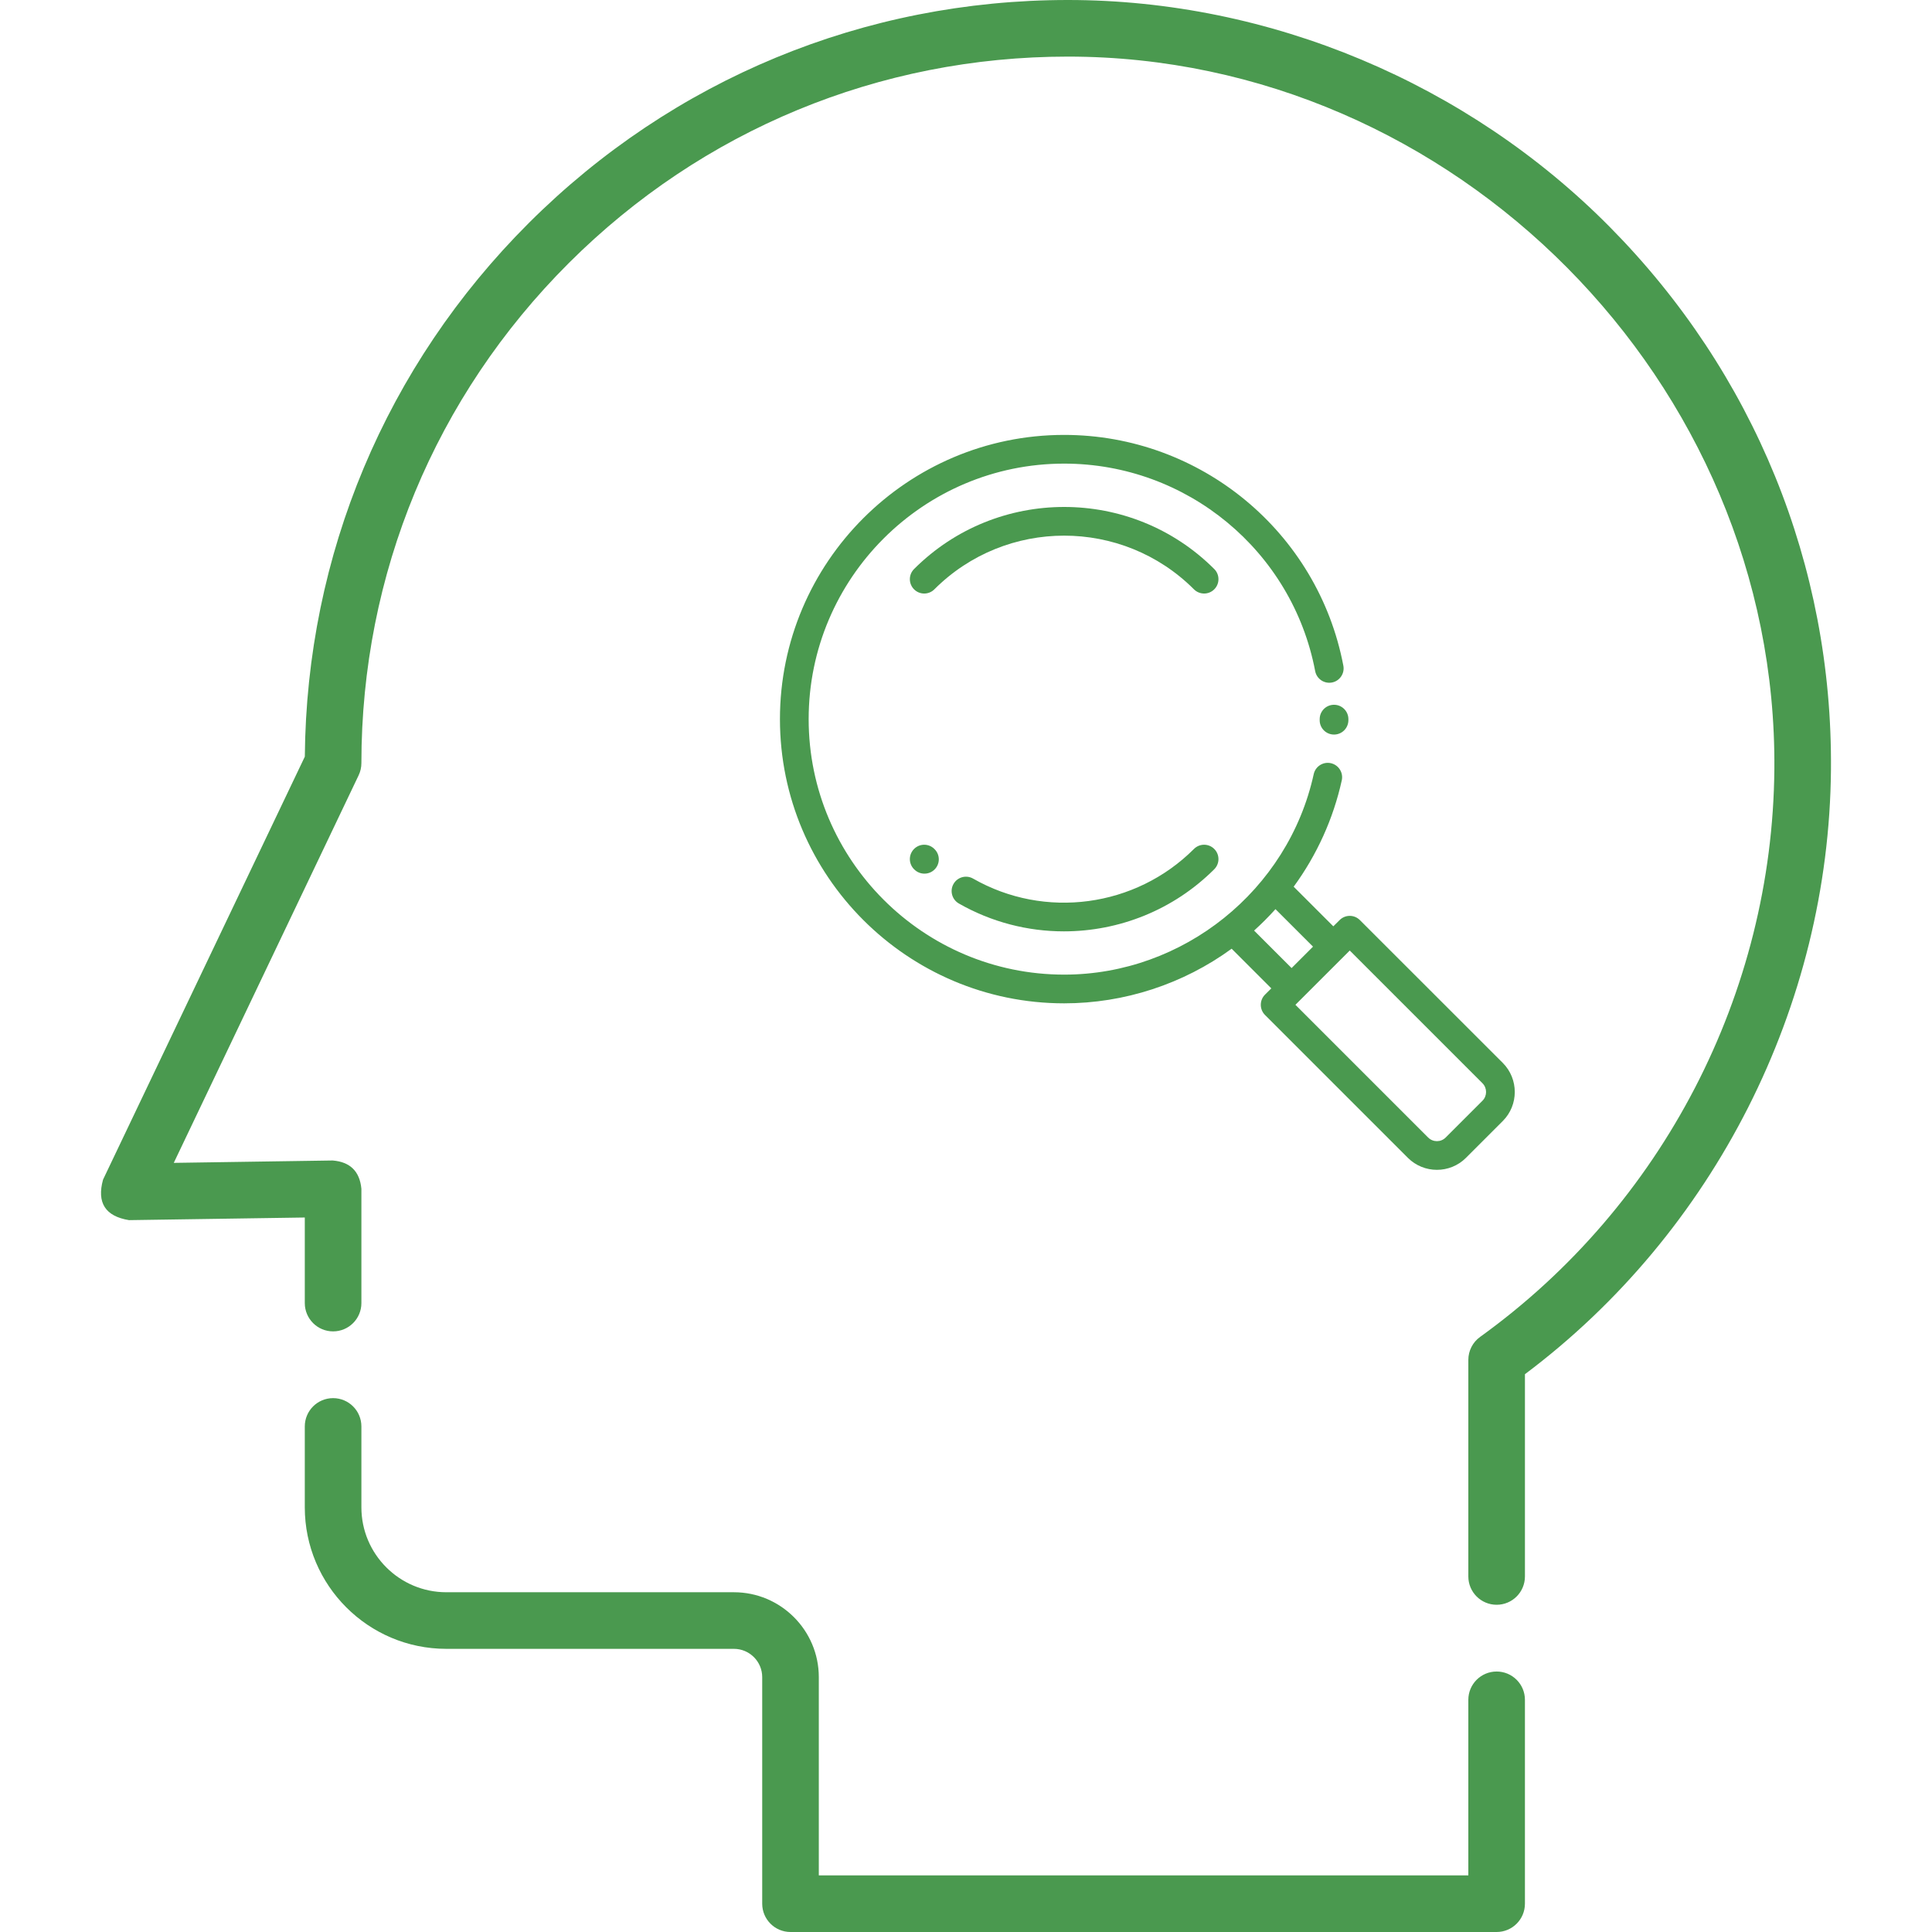
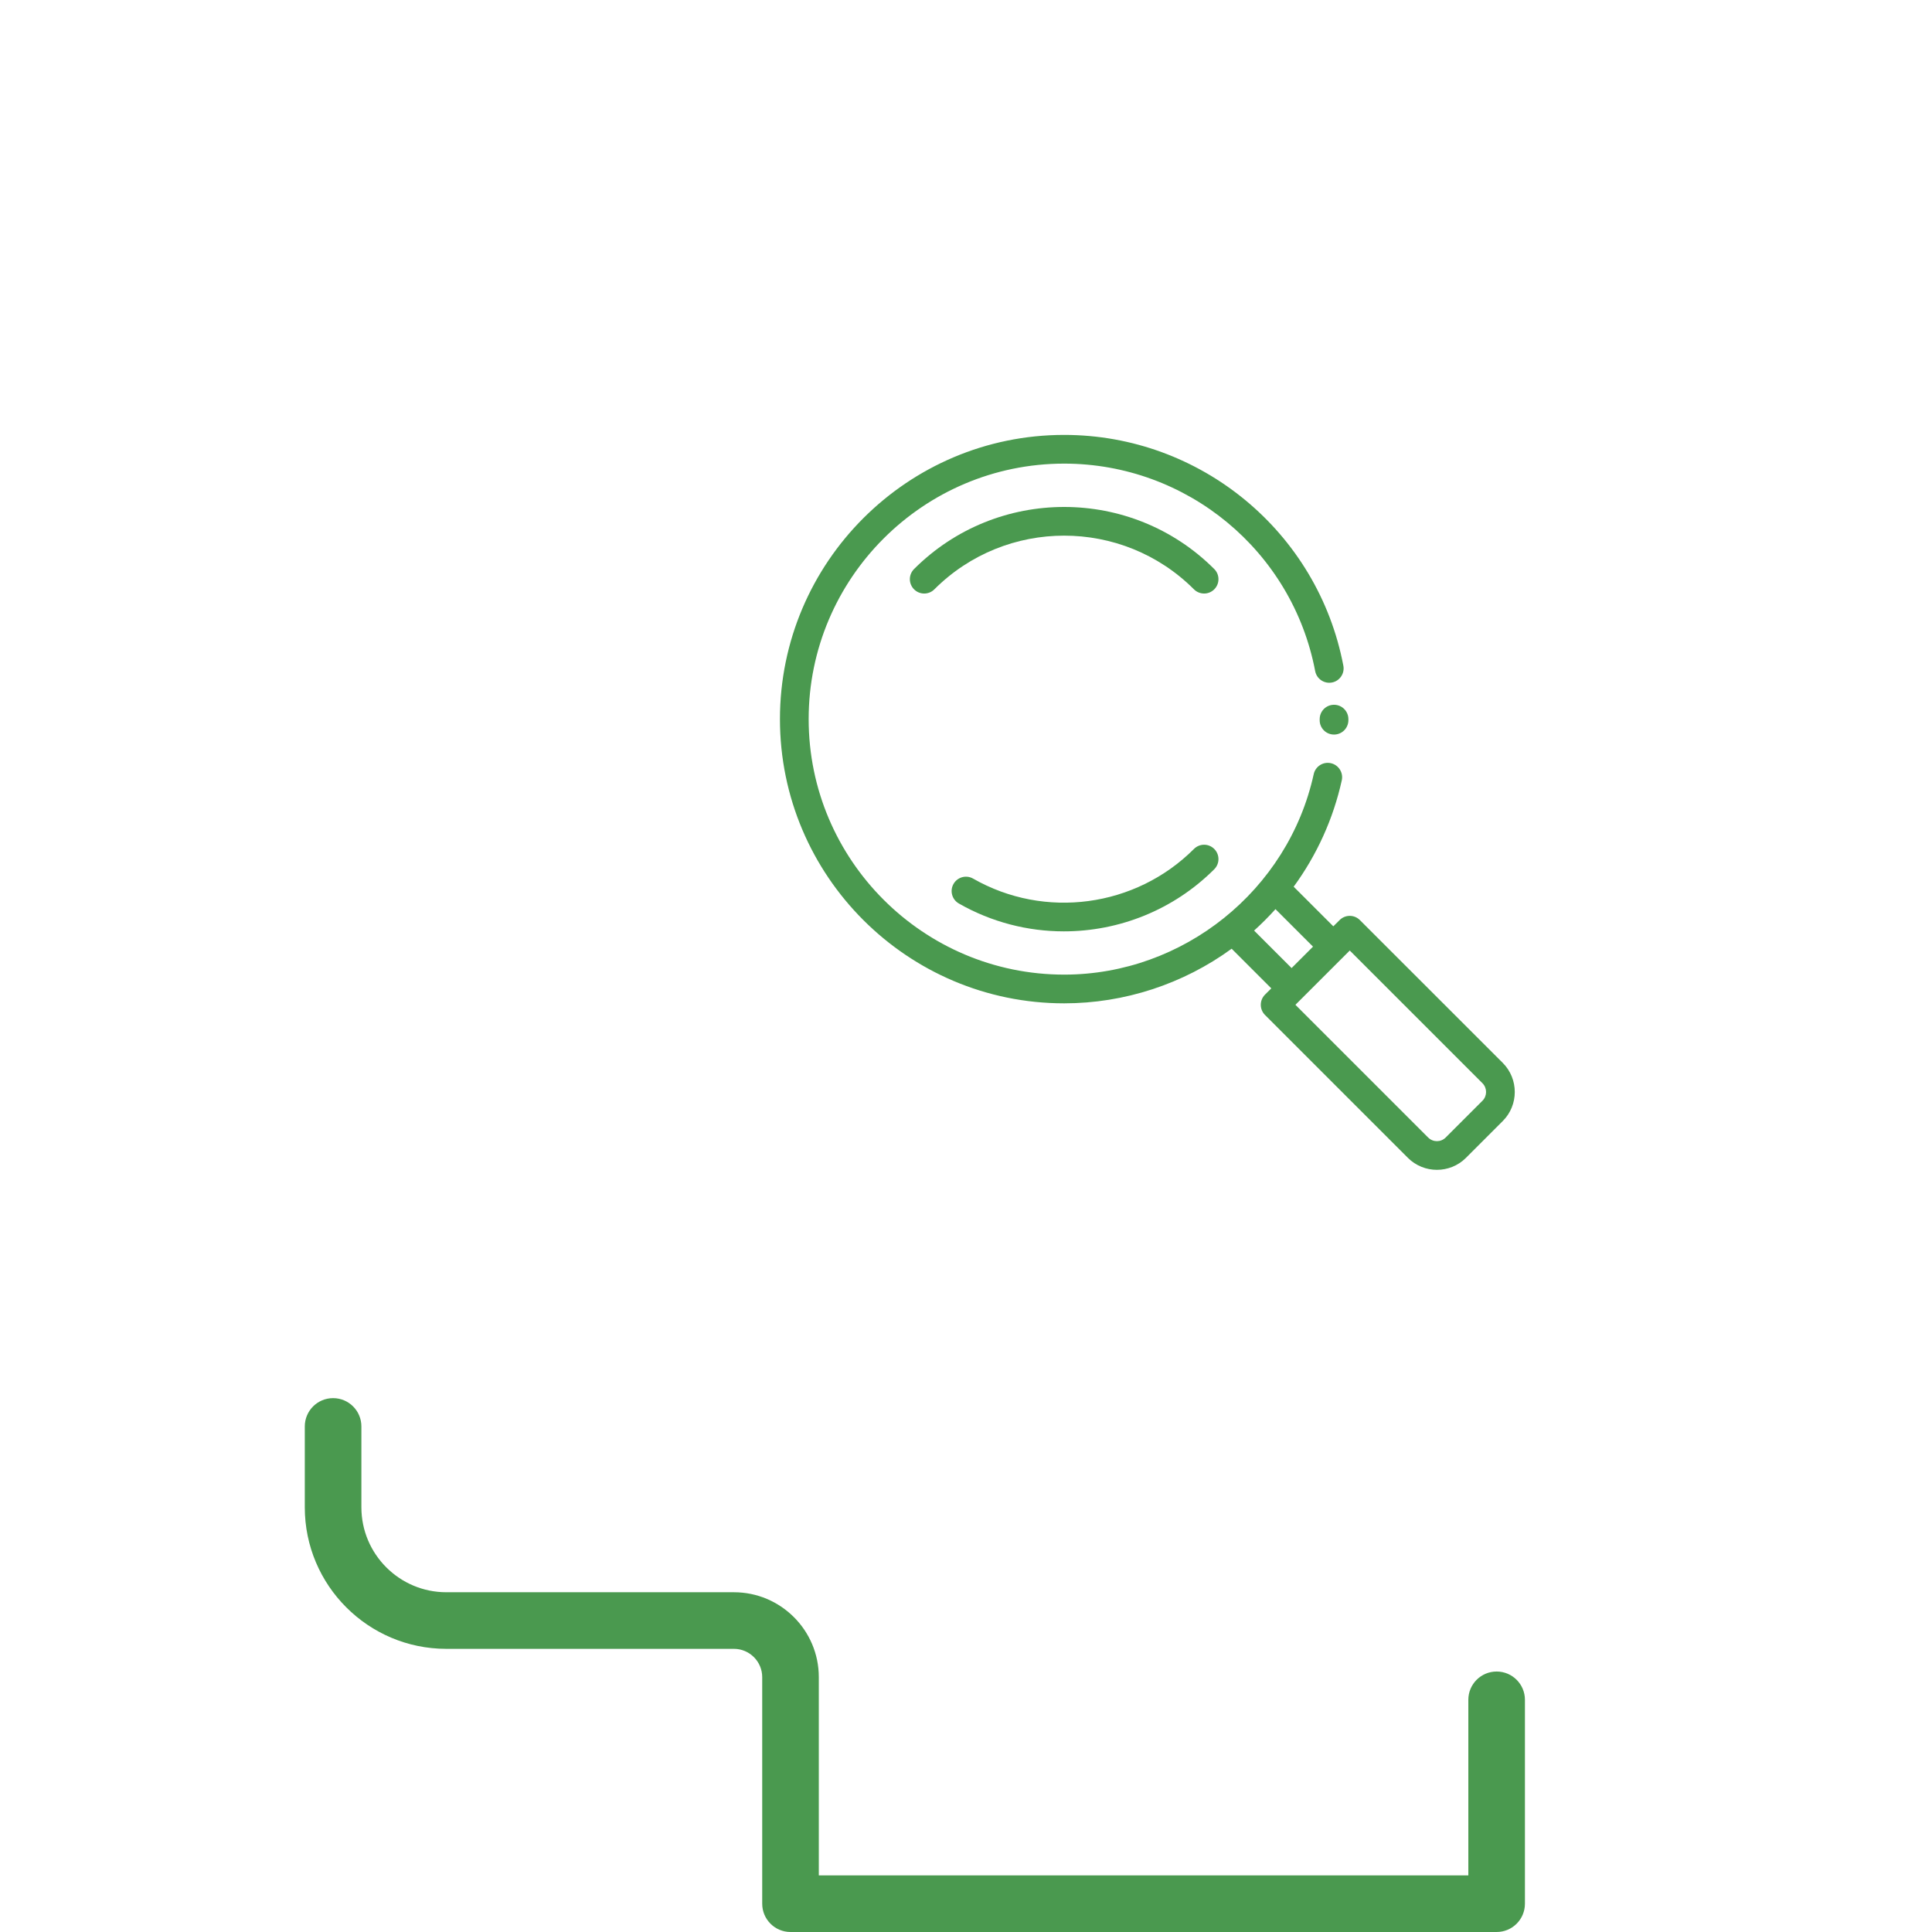
<svg xmlns="http://www.w3.org/2000/svg" version="1.1" id="Capa_1" x="0px" y="0px" width="512px" height="512px" viewBox="0 0 512 512" enable-background="new 0 0 512 512" xml:space="preserve">
  <g>
-     <path fill="#4a994f" d="M426.582,60.12C388.932,22.077,336.566,0,283.013,0c-53.952,0-104.676,20.979-142.868,59.096   c-37.881,37.809-58.923,87.974-59.364,141.424l-53.476,112.1c-1.686,6.128,0.607,9.705,6.88,10.729l46.589-0.695v22.677   c0,4.144,3.358,7.5,7.5,7.5c4.143,0,7.5-3.356,7.5-7.5v-30.29c-0.444-4.624-2.981-7.124-7.611-7.499l-42.112,0.63l48.994-102.712   c0.48-1.008,0.729-2.11,0.729-3.229c0-50.079,19.521-97.143,54.968-132.52C186.103,34.419,233.059,15,283.013,15   c102.437,0,188.067,86.341,187.211,188.818c-0.489,59.431-29.642,115.683-77.981,150.475c-1.958,1.409-3.119,3.674-3.119,6.087   v57.4c0,4.144,3.358,7.5,7.5,7.5c4.143,0,7.5-3.356,7.5-7.5v-53.604c50.132-37.576,80.584-97.538,81.1-160.233   C485.676,149.865,464.85,98.788,426.582,60.12L426.582,60.12z" />
    <path fill="#4a994f" d="M396.623,442.97c-4.142,0-7.5,3.356-7.5,7.5V497H216.994v-52.539c0-12.406-10.094-22.5-22.5-22.5h-76.221   c-12.406,0-22.5-10.095-22.5-22.501V378.02c0-4.144-3.357-7.5-7.5-7.5c-4.142,0-7.5,3.356-7.5,7.5v21.439   c0,20.679,16.822,37.501,37.5,37.501h76.221c4.136,0,7.5,3.363,7.5,7.5V504.5c0,4.144,3.357,7.5,7.5,7.5h187.129   c4.143,0,7.5-3.356,7.5-7.5V450.47C404.123,446.327,400.766,442.97,396.623,442.97z" />
  </g>
  <g>
    <g>
      <path fill="#4a994f" d="M398.251,281.679l-37.868-37.847c-1.486-1.492-3.881-1.492-5.375,0l-1.664,1.654l-10.509-10.499    c6.136-8.389,10.509-18.012,12.754-28.206c0.446-2.05-0.856-4.079-2.911-4.531c-2.044-0.449-4.071,0.85-4.527,2.898    c-6.752,30.79-34.558,53.138-66.136,53.138c-37.335,0-67.711-30.375-67.711-67.71s30.376-67.711,67.711-67.711    c32.491,0,60.459,23.124,66.519,54.981c0.397,2.064,2.375,3.418,4.45,3.026c2.053-0.39,3.413-2.383,3.022-4.447    c-6.741-35.443-37.858-61.168-73.991-61.168c-41.535,0-75.319,33.79-75.319,75.319c0,41.54,33.785,75.32,75.319,75.32    c15.952,0,31.559-5.117,44.387-14.476l10.509,10.509l-1.674,1.664c-1.481,1.484-1.481,3.9,0,5.385l37.869,37.867    c2.112,2.111,4.908,3.176,7.692,3.176c2.789,0,5.584-1.064,7.695-3.176l9.758-9.758    C402.491,292.847,402.491,285.933,398.251,281.679z M332.345,246.611c1.999-1.799,3.881-3.691,5.669-5.679l9.948,9.939    l-5.677,5.675L332.345,246.611z M392.868,291.707l-9.758,9.754c-1.274,1.277-3.348,1.277-4.632,0l-35.178-35.176l14.398-14.388    l35.169,35.169C394.142,288.349,394.142,290.433,392.868,291.707z" />
    </g>
  </g>
  <g>
    <g>
      <path fill="#4a994f" d="M353.535,186.772c-2.11,0-3.804,1.708-3.804,3.804v0.27c-0.021,2.104,1.683,3.814,3.783,3.819c0,0,0.011,0,0.021,0    c2.091,0,3.784-1.693,3.804-3.789v-0.299C357.339,188.48,355.626,186.772,353.535,186.772z" />
    </g>
  </g>
  <g>
    <g>
      <path fill="#4a994f" d="M321.79,150.801c-21.931-21.936-57.622-21.936-79.555,0c-1.485,1.482-1.485,3.895,0,5.377c1.487,1.49,3.895,1.49,5.382,0    c18.969-18.968,49.828-18.968,68.791,0c0.742,0.741,1.721,1.114,2.7,1.114c0.972,0,1.941-0.373,2.683-1.114    C323.276,154.696,323.276,152.283,321.79,150.801z" />
    </g>
  </g>
  <g>
    <g>
-       <path fill="#4a994f" d="M247.693,225.06l-0.076-0.076c-1.487-1.494-3.895-1.494-5.382,0c-1.485,1.482-1.485,3.89,0,5.373    c0.005,0.009,0.032,0.029,0.037,0.029l0.015,0.017c0.746,0.754,1.726,1.124,2.7,1.124c0.972,0,1.941-0.363,2.683-1.104    C249.158,228.95,249.168,226.542,247.693,225.06z" />
-     </g>
+       </g>
  </g>
  <g>
    <g>
      <path fill="#4a994f" d="M321.79,224.984c-1.485-1.494-3.89-1.494-5.383,0c-15.482,15.481-39.546,18.706-58.524,7.854    c-1.821-1.045-4.146-0.417-5.188,1.409c-1.045,1.825-0.412,4.146,1.414,5.192c8.681,4.962,18.281,7.381,27.83,7.381    c14.583,0,29.028-5.64,39.852-16.463C323.276,228.873,323.276,226.466,321.79,224.984z" />
    </g>
  </g>
</svg>